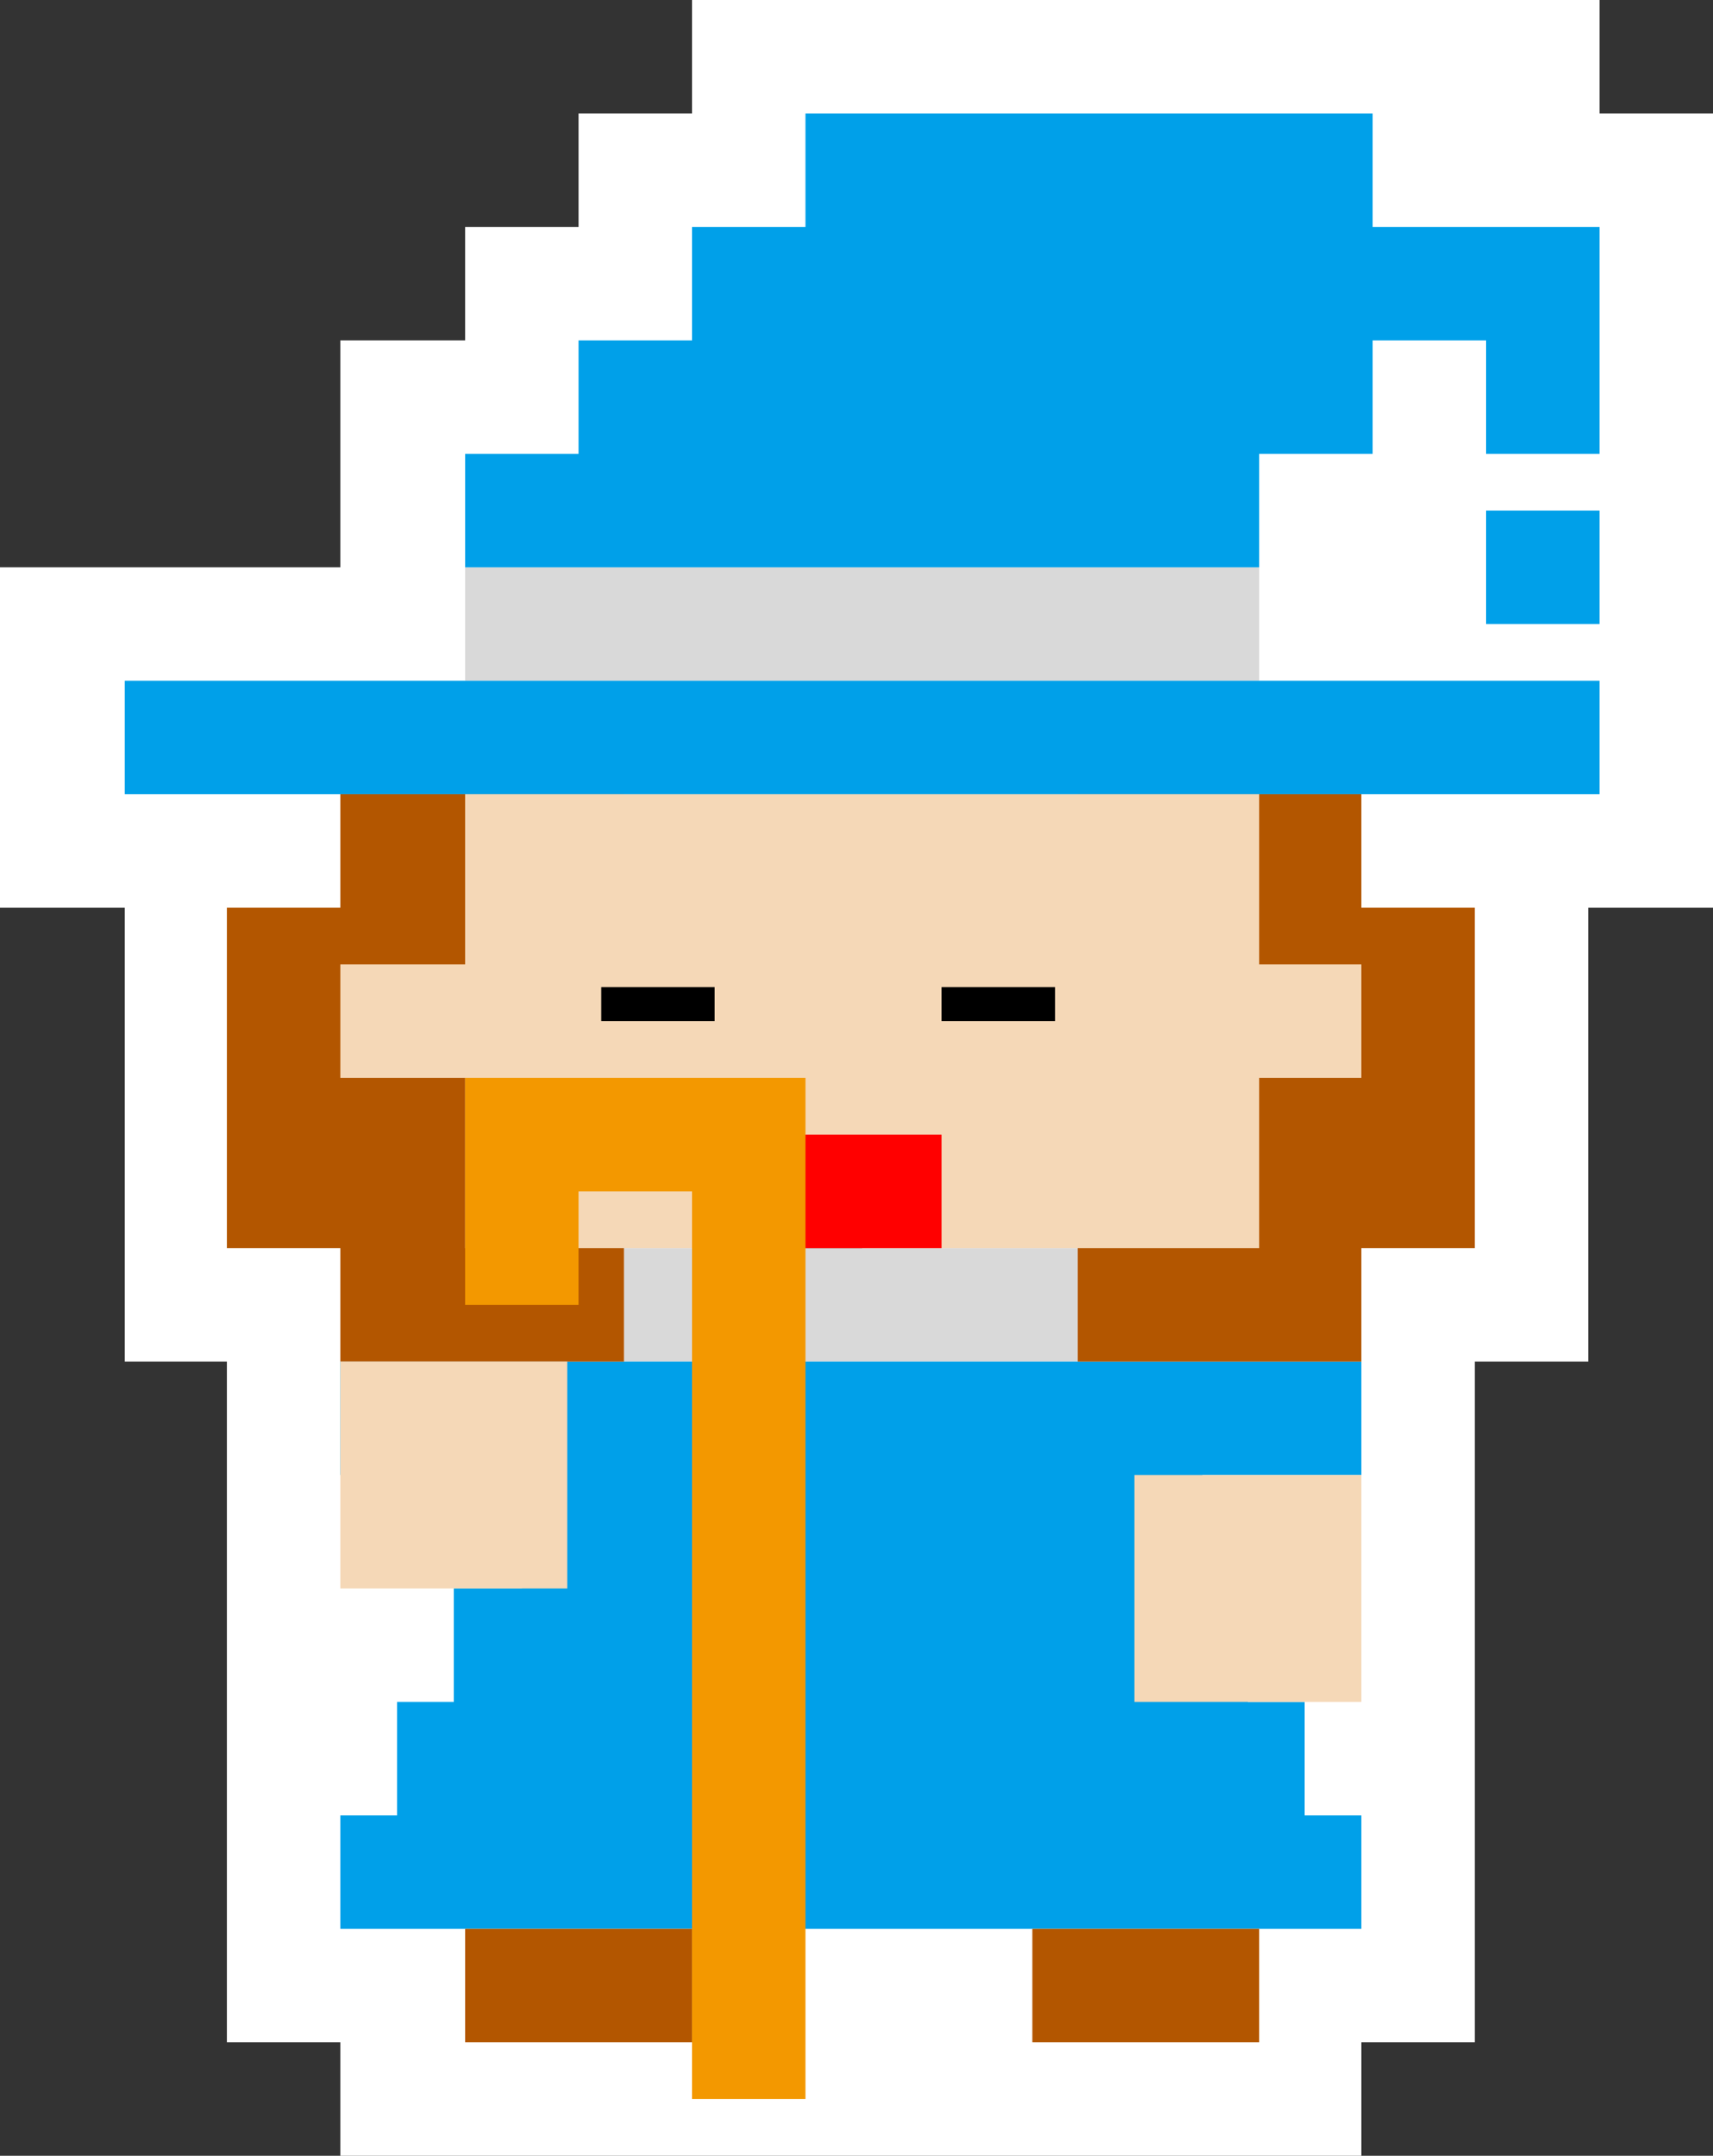
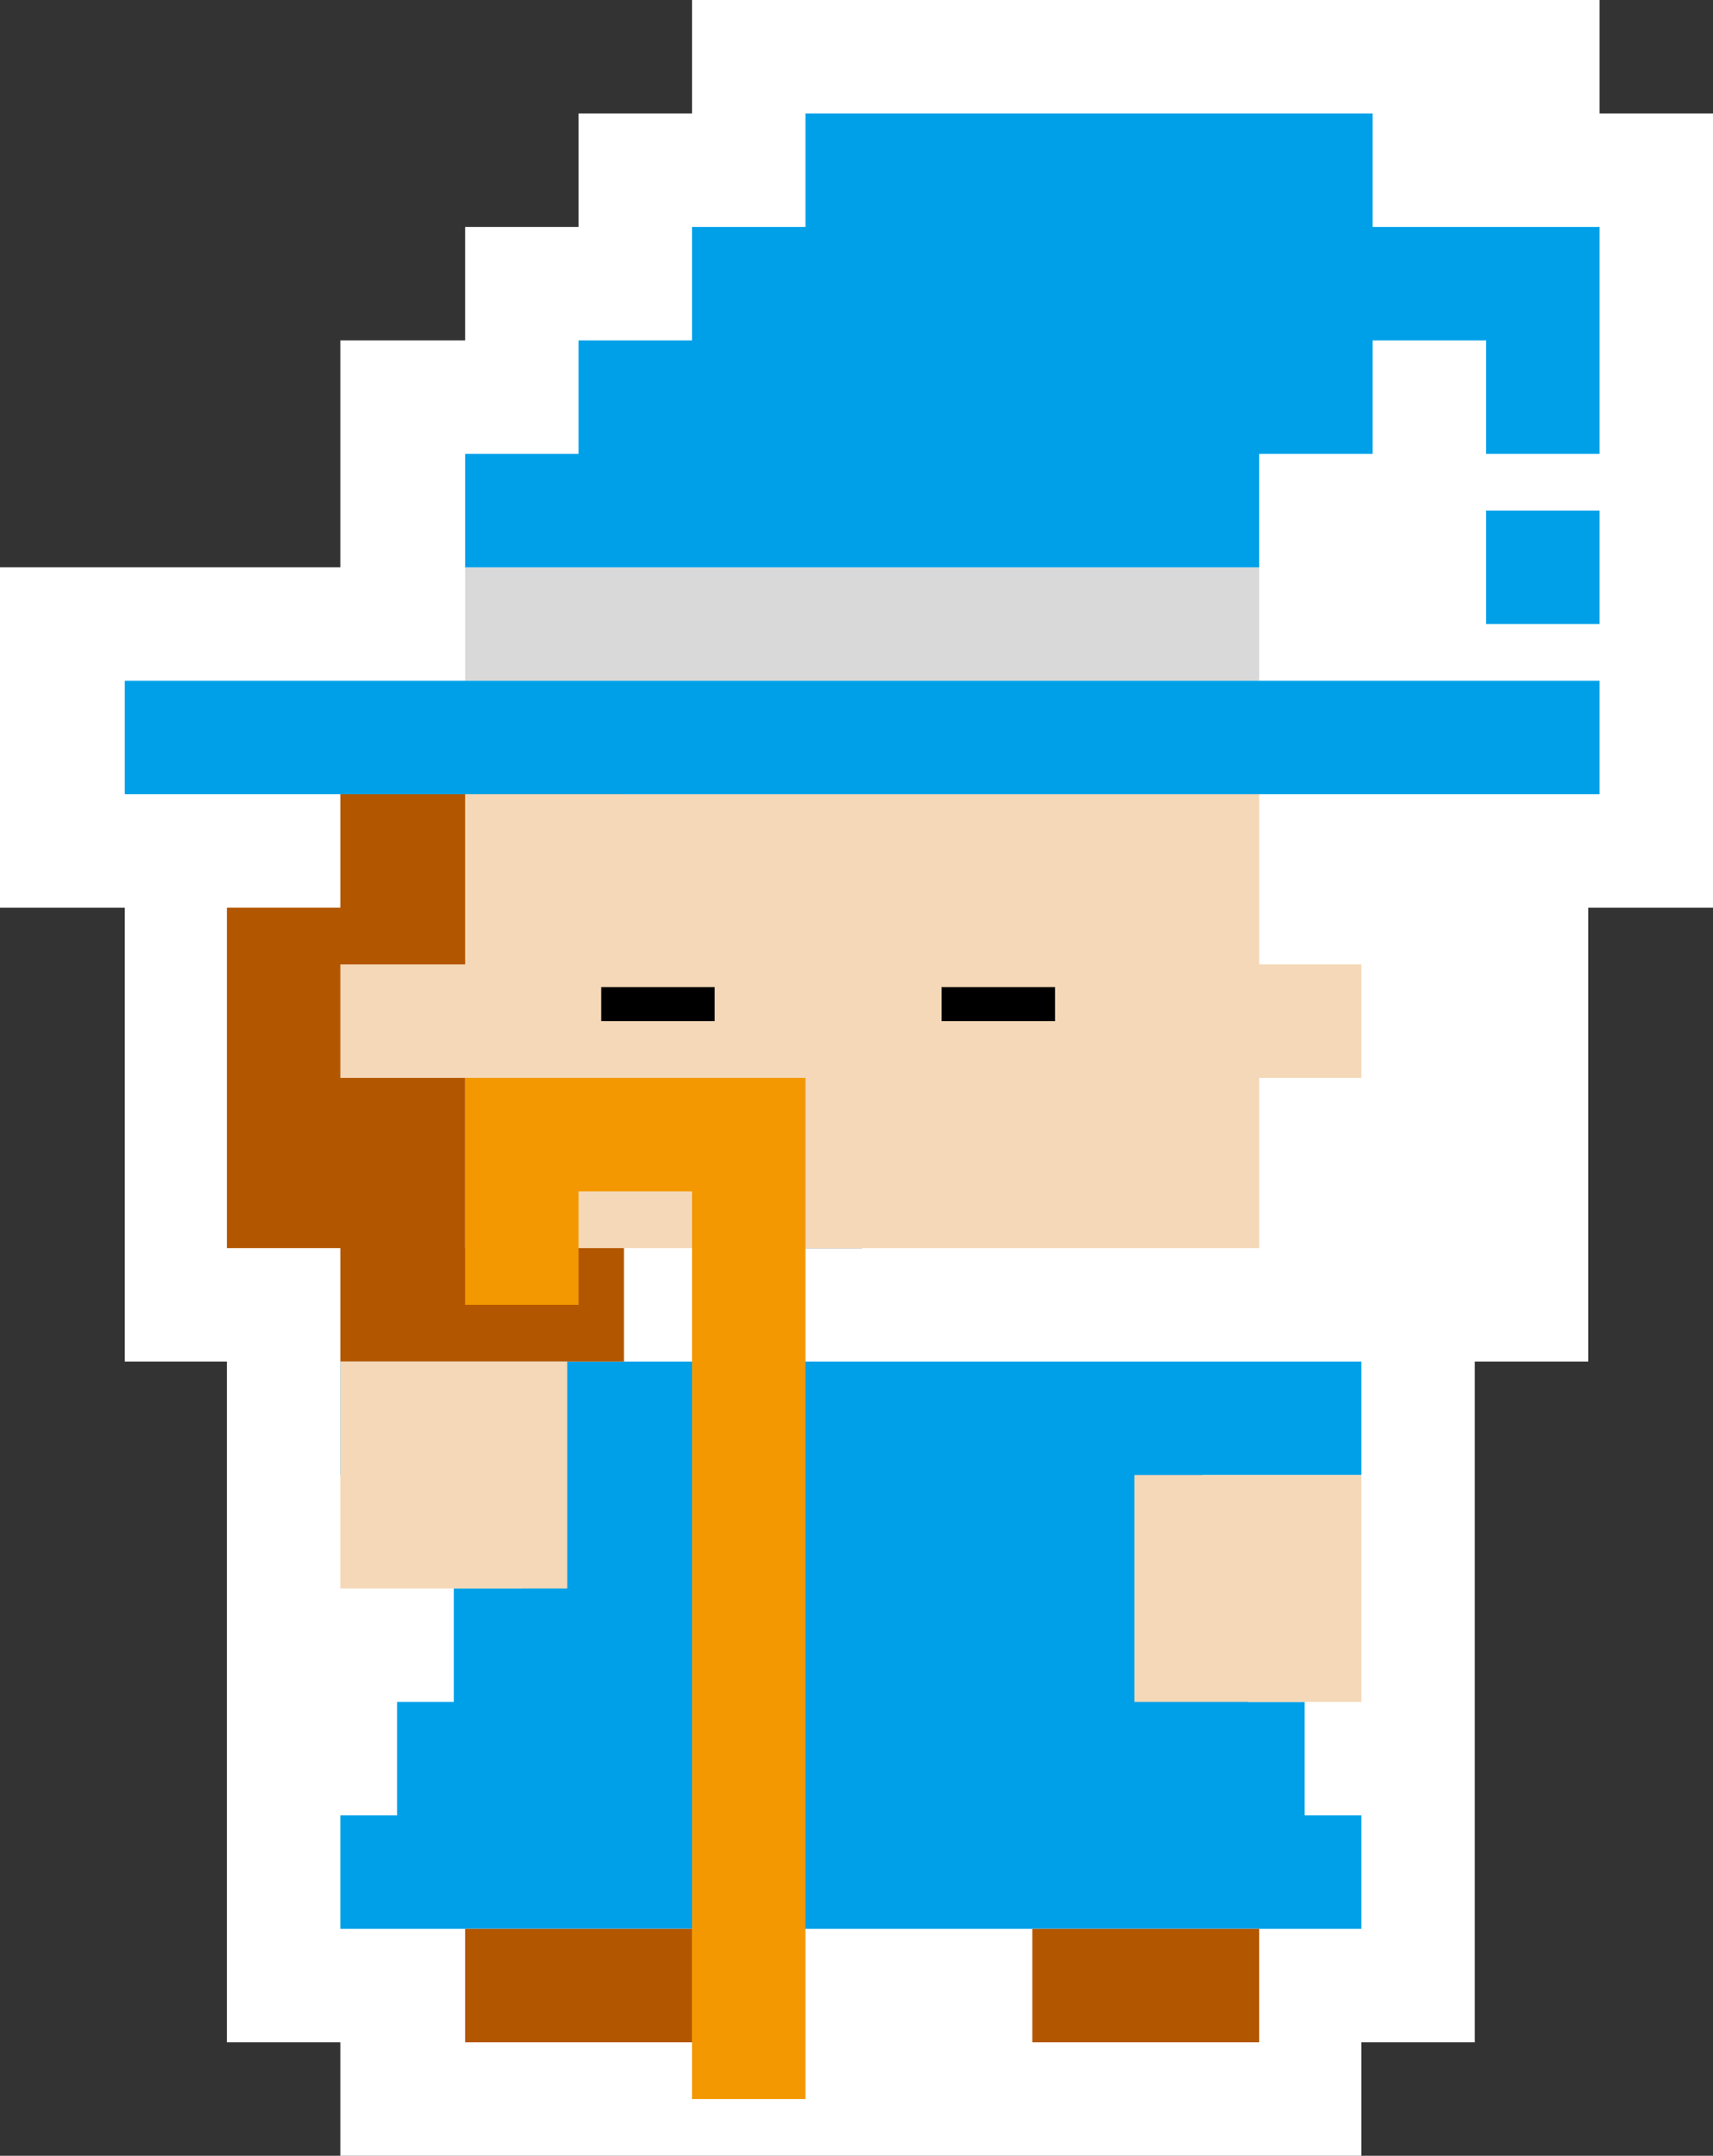
<svg xmlns="http://www.w3.org/2000/svg" width="151" height="190" viewBox="0 0 151 190" fill="none">
  <rect x="0" y="0" width="151" height="190" fill="#333333" stroke="none" />
  <path d="M30 190H120V180H130V160V120H140V80H151V20V10H141V0H71H61V10H51V20H41V30H30V50H0V80H11V120H20V180H30V190Z" fill="white" />
  <rect x="41" y="50" width="70" height="10" fill="#D9D9D9" />
-   <rect x="55" y="110" width="40" height="10" fill="#D9D9D9" />
  <path d="M30 120H120V130H106V140H110V150H115V160H120V170H30V160H35V150H40V140H46V130H30V120Z" fill="#00A0E9" />
  <rect x="131" y="45" width="10" height="10" fill="#00A0E9" />
  <rect x="11" y="60" width="130" height="10" fill="#00A0E9" />
  <path d="M111 50V40H121V30H131V40H141V30V20H131H121V10H71V20H61V30H51V40H41V50H111Z" fill="#00A0E9" />
  <rect x="100" y="130" width="20" height="20" fill="#F5D8B7" />
  <rect x="66" y="100" width="10" height="10" fill="black" />
  <rect x="41" y="170" width="20" height="10" fill="#B35600" />
  <rect x="91" y="170" width="20" height="10" fill="#B35600" />
-   <path d="M95 70H120V80H130V110H120V120H95V70Z" fill="#B35600" />
  <path d="M30 70H55V120H30V110H20V80H30V70Z" fill="#B35600" />
  <path d="M41 70H111C111 77.437 111 78.713 111 85H120V95H111V110H41V95H30V85H41V70Z" fill="#F5D8B7" />
  <rect x="83" y="87" width="10" height="3" fill="black" />
  <rect x="53" y="87" width="10" height="3" fill="black" />
-   <rect x="63" y="100" width="20" height="10" fill="#FF0000" />
  <rect x="30" y="120" width="20" height="20" fill="#F5D8B7" />
  <path d="M71 185V105V95H51H41V115H51V105H61V185H71Z" fill="#F39800" />
</svg>